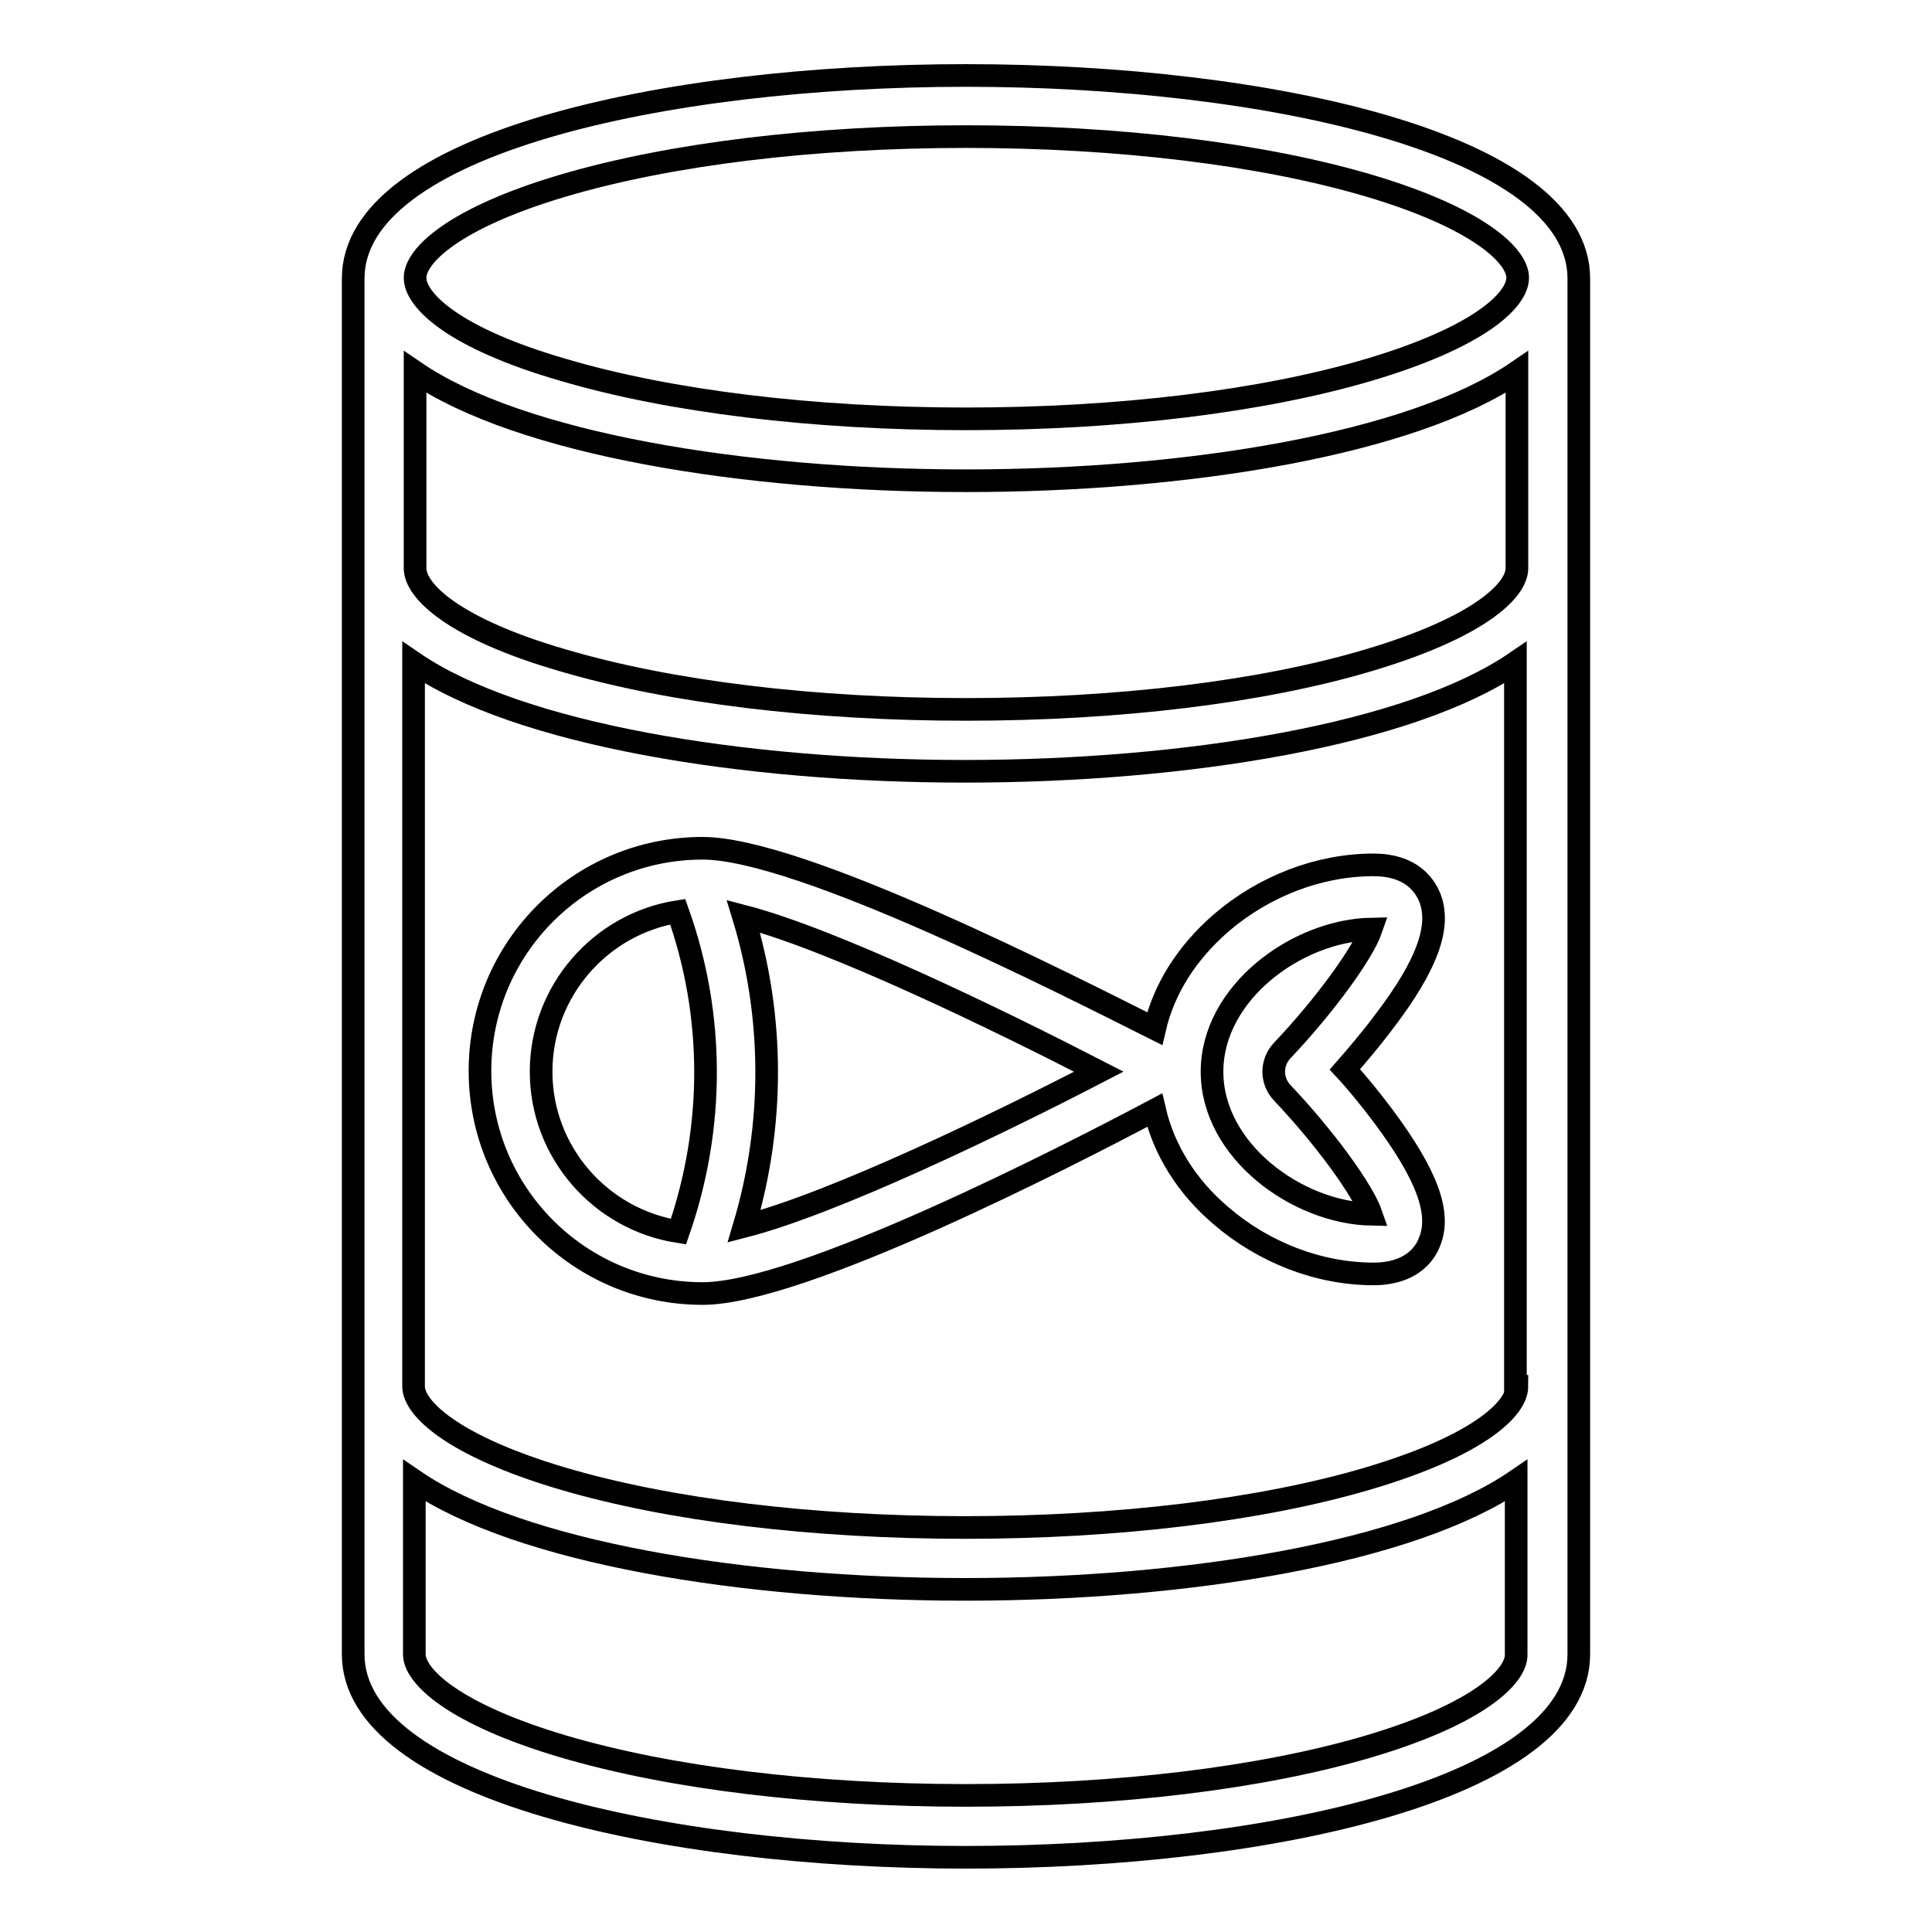
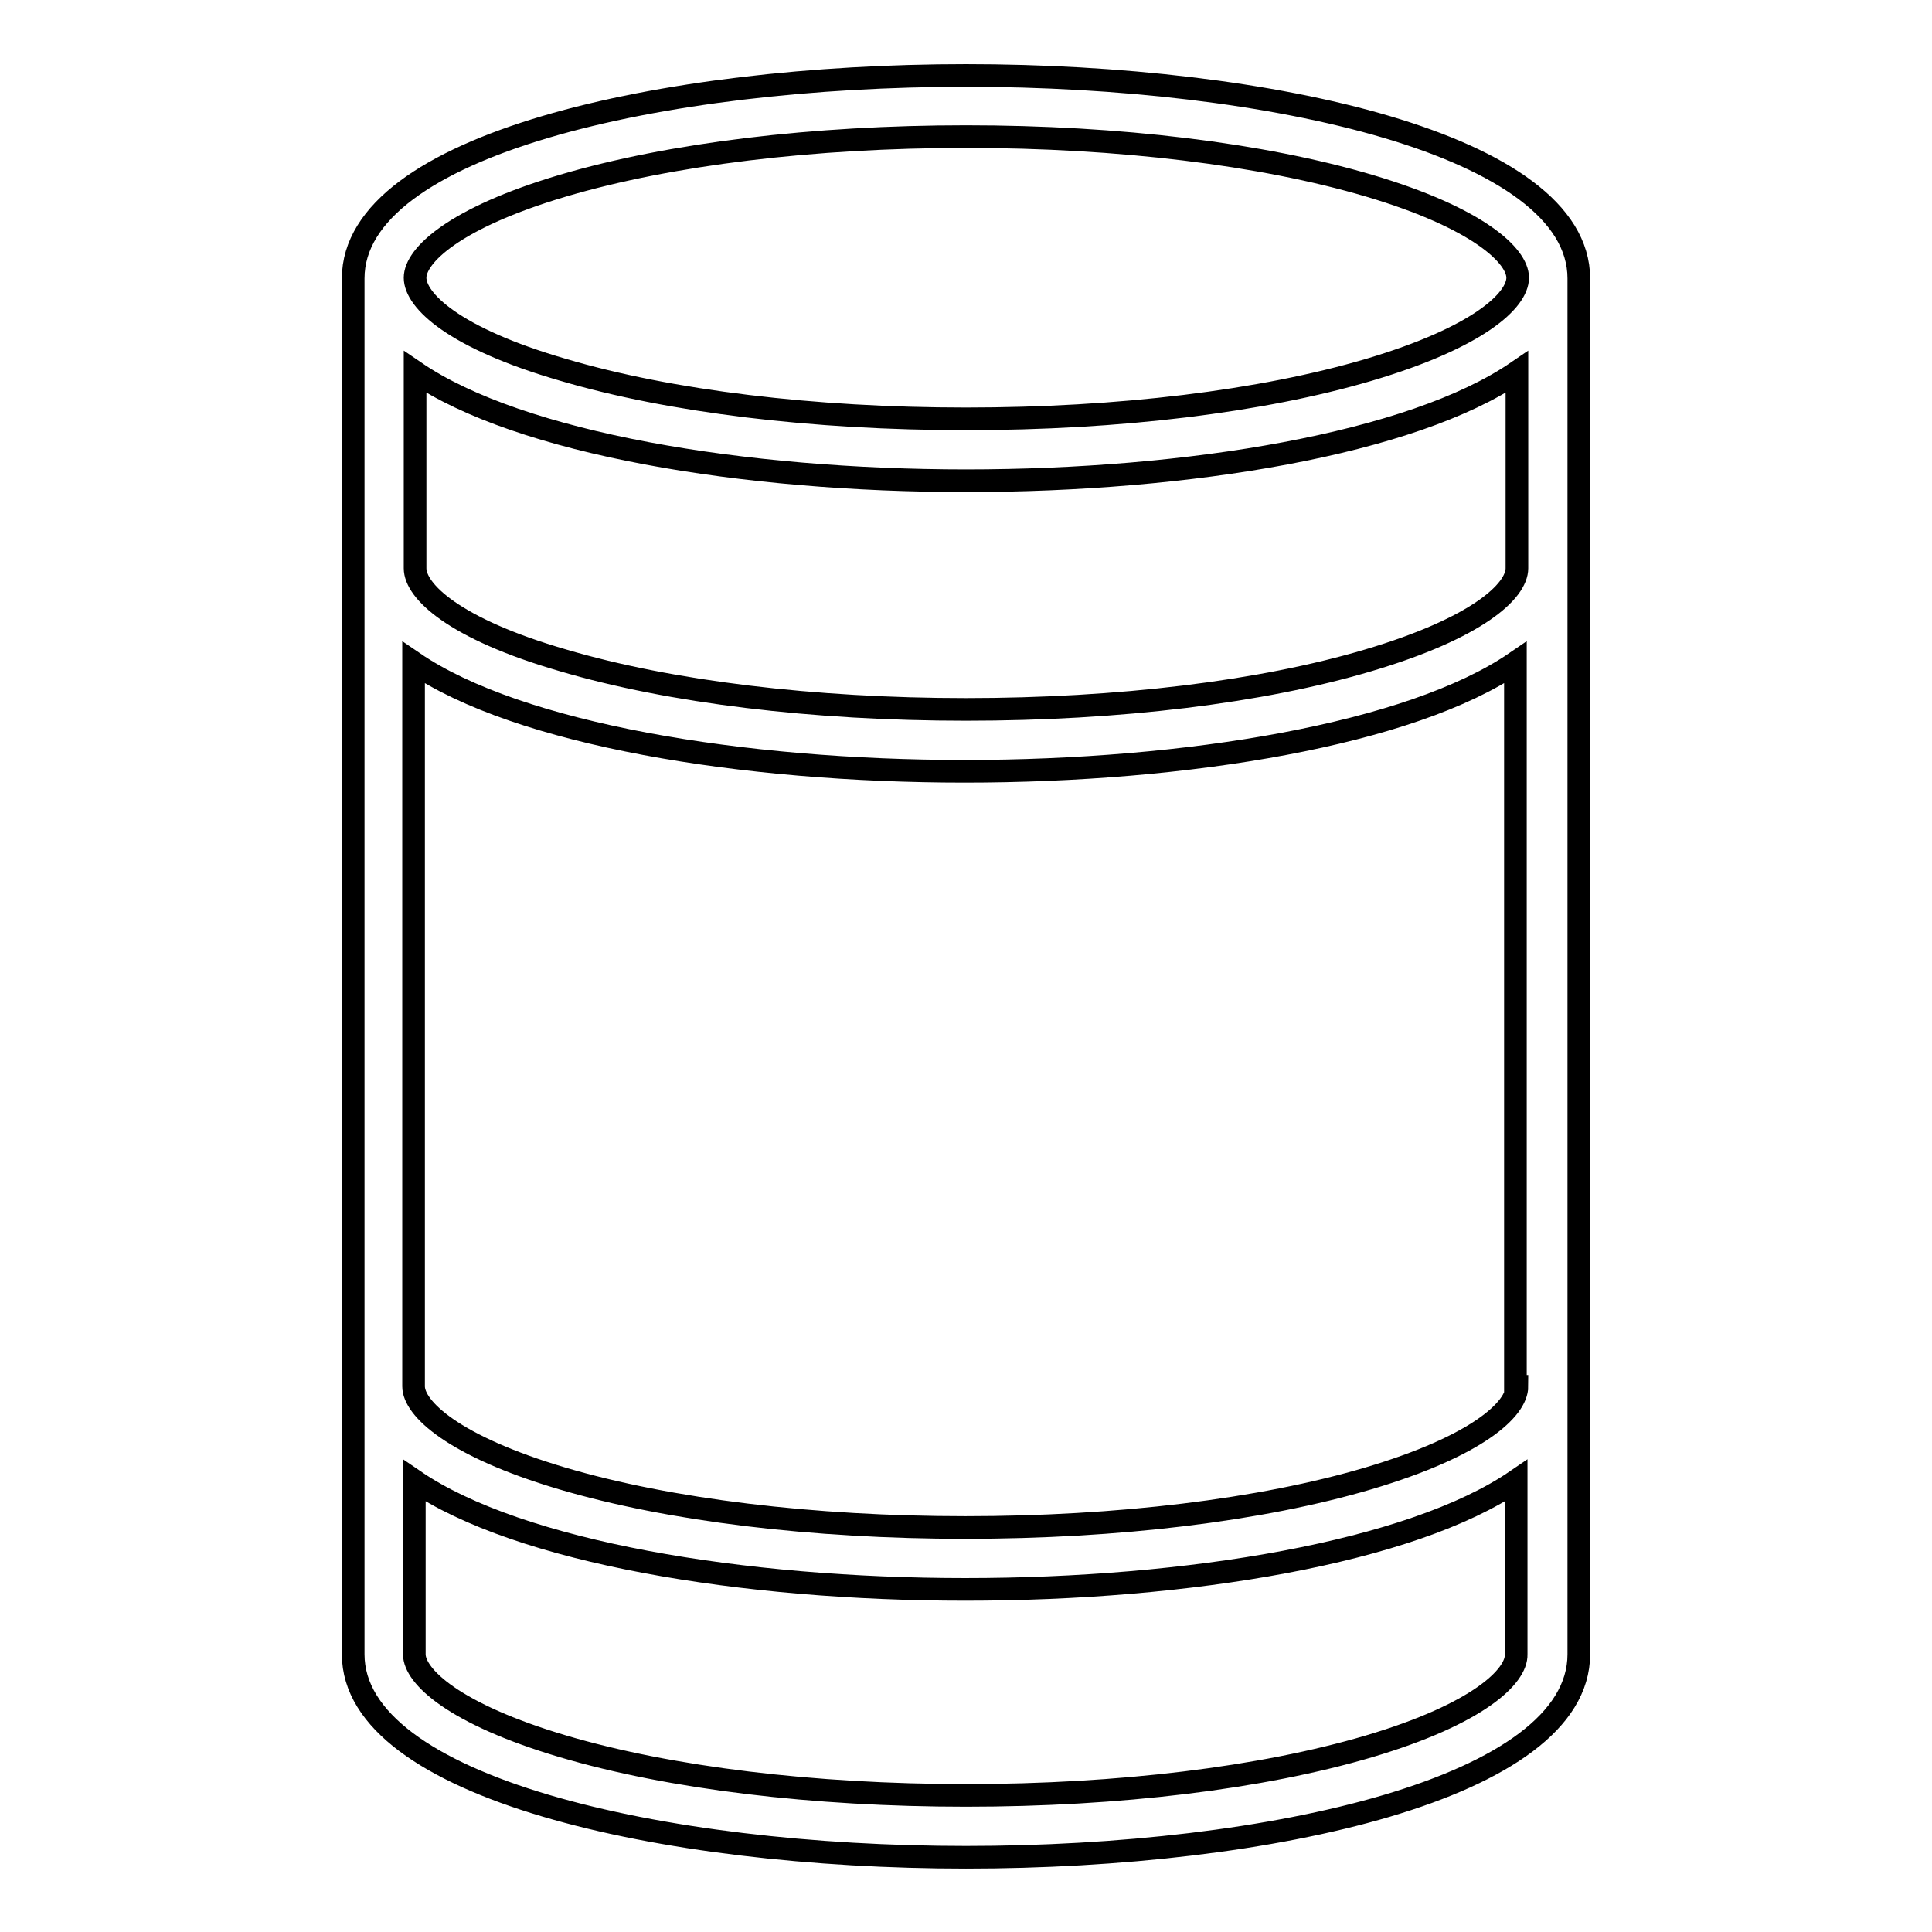
<svg xmlns="http://www.w3.org/2000/svg" version="1.1" x="0px" y="0px" viewBox="0 0 256 256" enable-background="new 0 0 256 256" xml:space="preserve">
  <g>
    <g>
      <g>
        <path stroke-width="3" fill-opacity="0" stroke="#000000" d="M128,10c-40.3,0-81.2,9.2-81.2,26.9v182.3c0,17.6,40.8,26.9,81.2,26.9s81.2-9.2,81.2-26.9V36.9C209.2,19.2,168.3,10,128,10z M201,183.7c0,3-5.2,7.9-19.7,12.2c-14.2,4.2-33.2,6.5-53.4,6.5c-20.2,0-39.2-2.3-53.4-6.5c-14.5-4.3-19.7-9.3-19.7-12.2V87.8c13.9,9.5,43.6,14.4,73,14.4c29.5,0,59.1-4.9,73-14.4V183.7L201,183.7z M201,75.3c0,3-5.2,7.9-19.7,12.2C167.2,91.7,148.2,94,128,94c-20.2,0-39.2-2.3-53.4-6.5C60.1,83.3,55,78.3,55,75.3V49.3c13.9,9.5,43.6,14.4,73,14.4c29.5,0,59.1-4.9,73-14.4V75.3L201,75.3z M74.6,24.6c14.2-4.2,33.2-6.5,53.4-6.5c20.2,0,39.2,2.3,53.4,6.5c14.5,4.3,19.7,9.3,19.7,12.2c0,3-5.2,7.9-19.7,12.2c-14.2,4.2-33.2,6.5-53.4,6.5c-20.2,0-39.2-2.3-53.4-6.5C60.1,44.8,55,39.8,55,36.8C55,33.9,60.1,28.9,74.6,24.6z M181.4,231.4c-14.2,4.2-33.2,6.5-53.4,6.5c-20.2,0-39.2-2.3-53.4-6.5c-14.5-4.3-19.7-9.3-19.7-12.2v-23c13.9,9.5,43.6,14.4,73,14.4c29.5,0,59.1-4.9,73-14.4v23C201,222.1,195.9,227.1,181.4,231.4z" />
-         <path stroke-width="3" fill-opacity="0" stroke="#000000" d="M93.1,112.4c-16.3,0-29.5,13.2-29.5,29.5c0,16.3,13.2,29.5,29.5,29.5c13,0,48.4-18.2,59.9-24.3c1.2,5.2,4.2,10.1,8.8,14c5.7,4.9,13,7.7,20.2,7.7c4.9,0,6.8-2.6,7.4-4.2c1.6-3.8-0.3-8.9-6.1-16.7c-1.8-2.4-3.6-4.6-5.1-6.2c1.4-1.6,3.3-3.8,5.1-6.2c5.9-7.7,7.7-12.9,6.1-16.7c-0.7-1.6-2.5-4.2-7.4-4.2c-7.2,0-14.5,2.8-20.2,7.7c-4.6,4-7.6,8.8-8.8,14C141.6,130.6,106.1,112.4,93.1,112.4z M181.7,123.1c-1.1,3.2-6.2,10.2-11.8,16.1c-1.5,1.6-1.5,4,0,5.6c5.6,5.9,10.7,12.9,11.8,16.1c-9.8-0.2-21.1-8.4-21.1-18.9C160.6,131.5,171.9,123.3,181.7,123.1z M71.7,142c0-10.7,7.9-19.6,18.1-21.2c4.9,13.7,4.9,28.6,0.1,42.4C79.6,161.6,71.7,152.7,71.7,142z M98.6,162.5c4-13.4,4-27.7-0.1-41.1c11.9,3.1,33.7,13.7,47.1,20.6C132.3,148.9,110.6,159.4,98.6,162.5z" />
      </g>
      <g />
      <g />
      <g />
      <g />
      <g />
      <g />
      <g />
      <g />
      <g />
      <g />
      <g />
      <g />
      <g />
      <g />
      <g />
    </g>
  </g>
</svg>